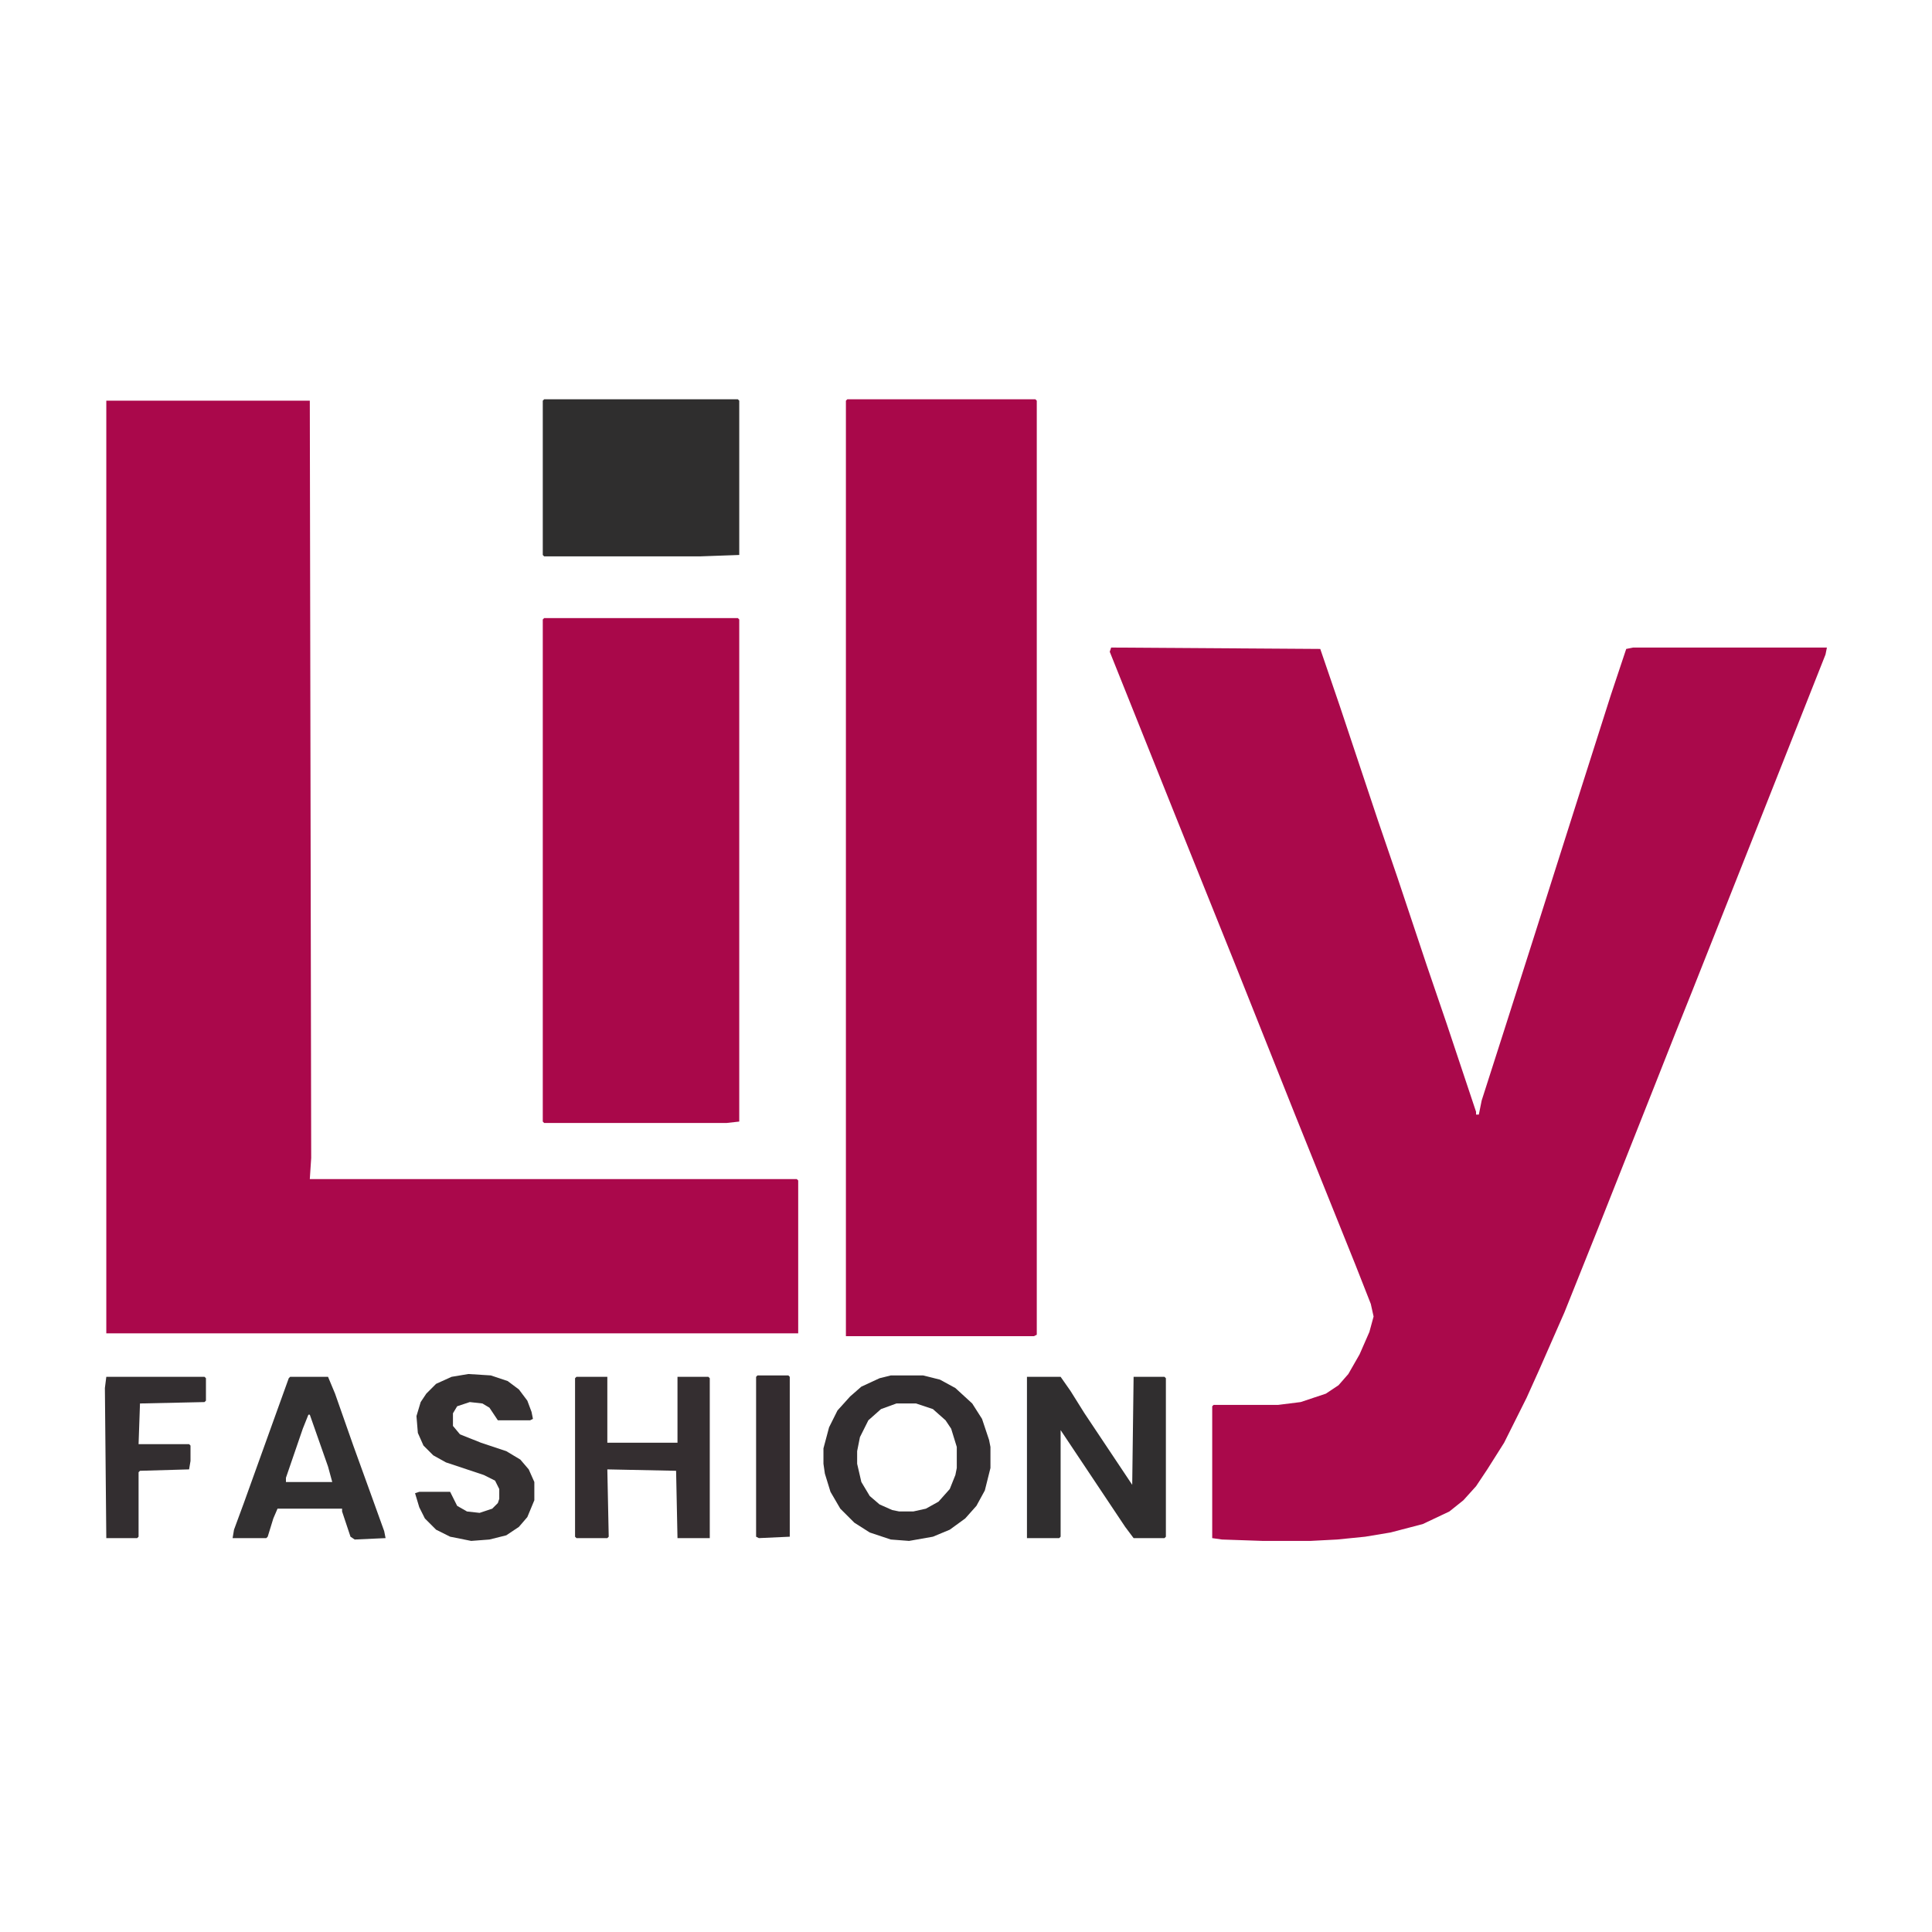
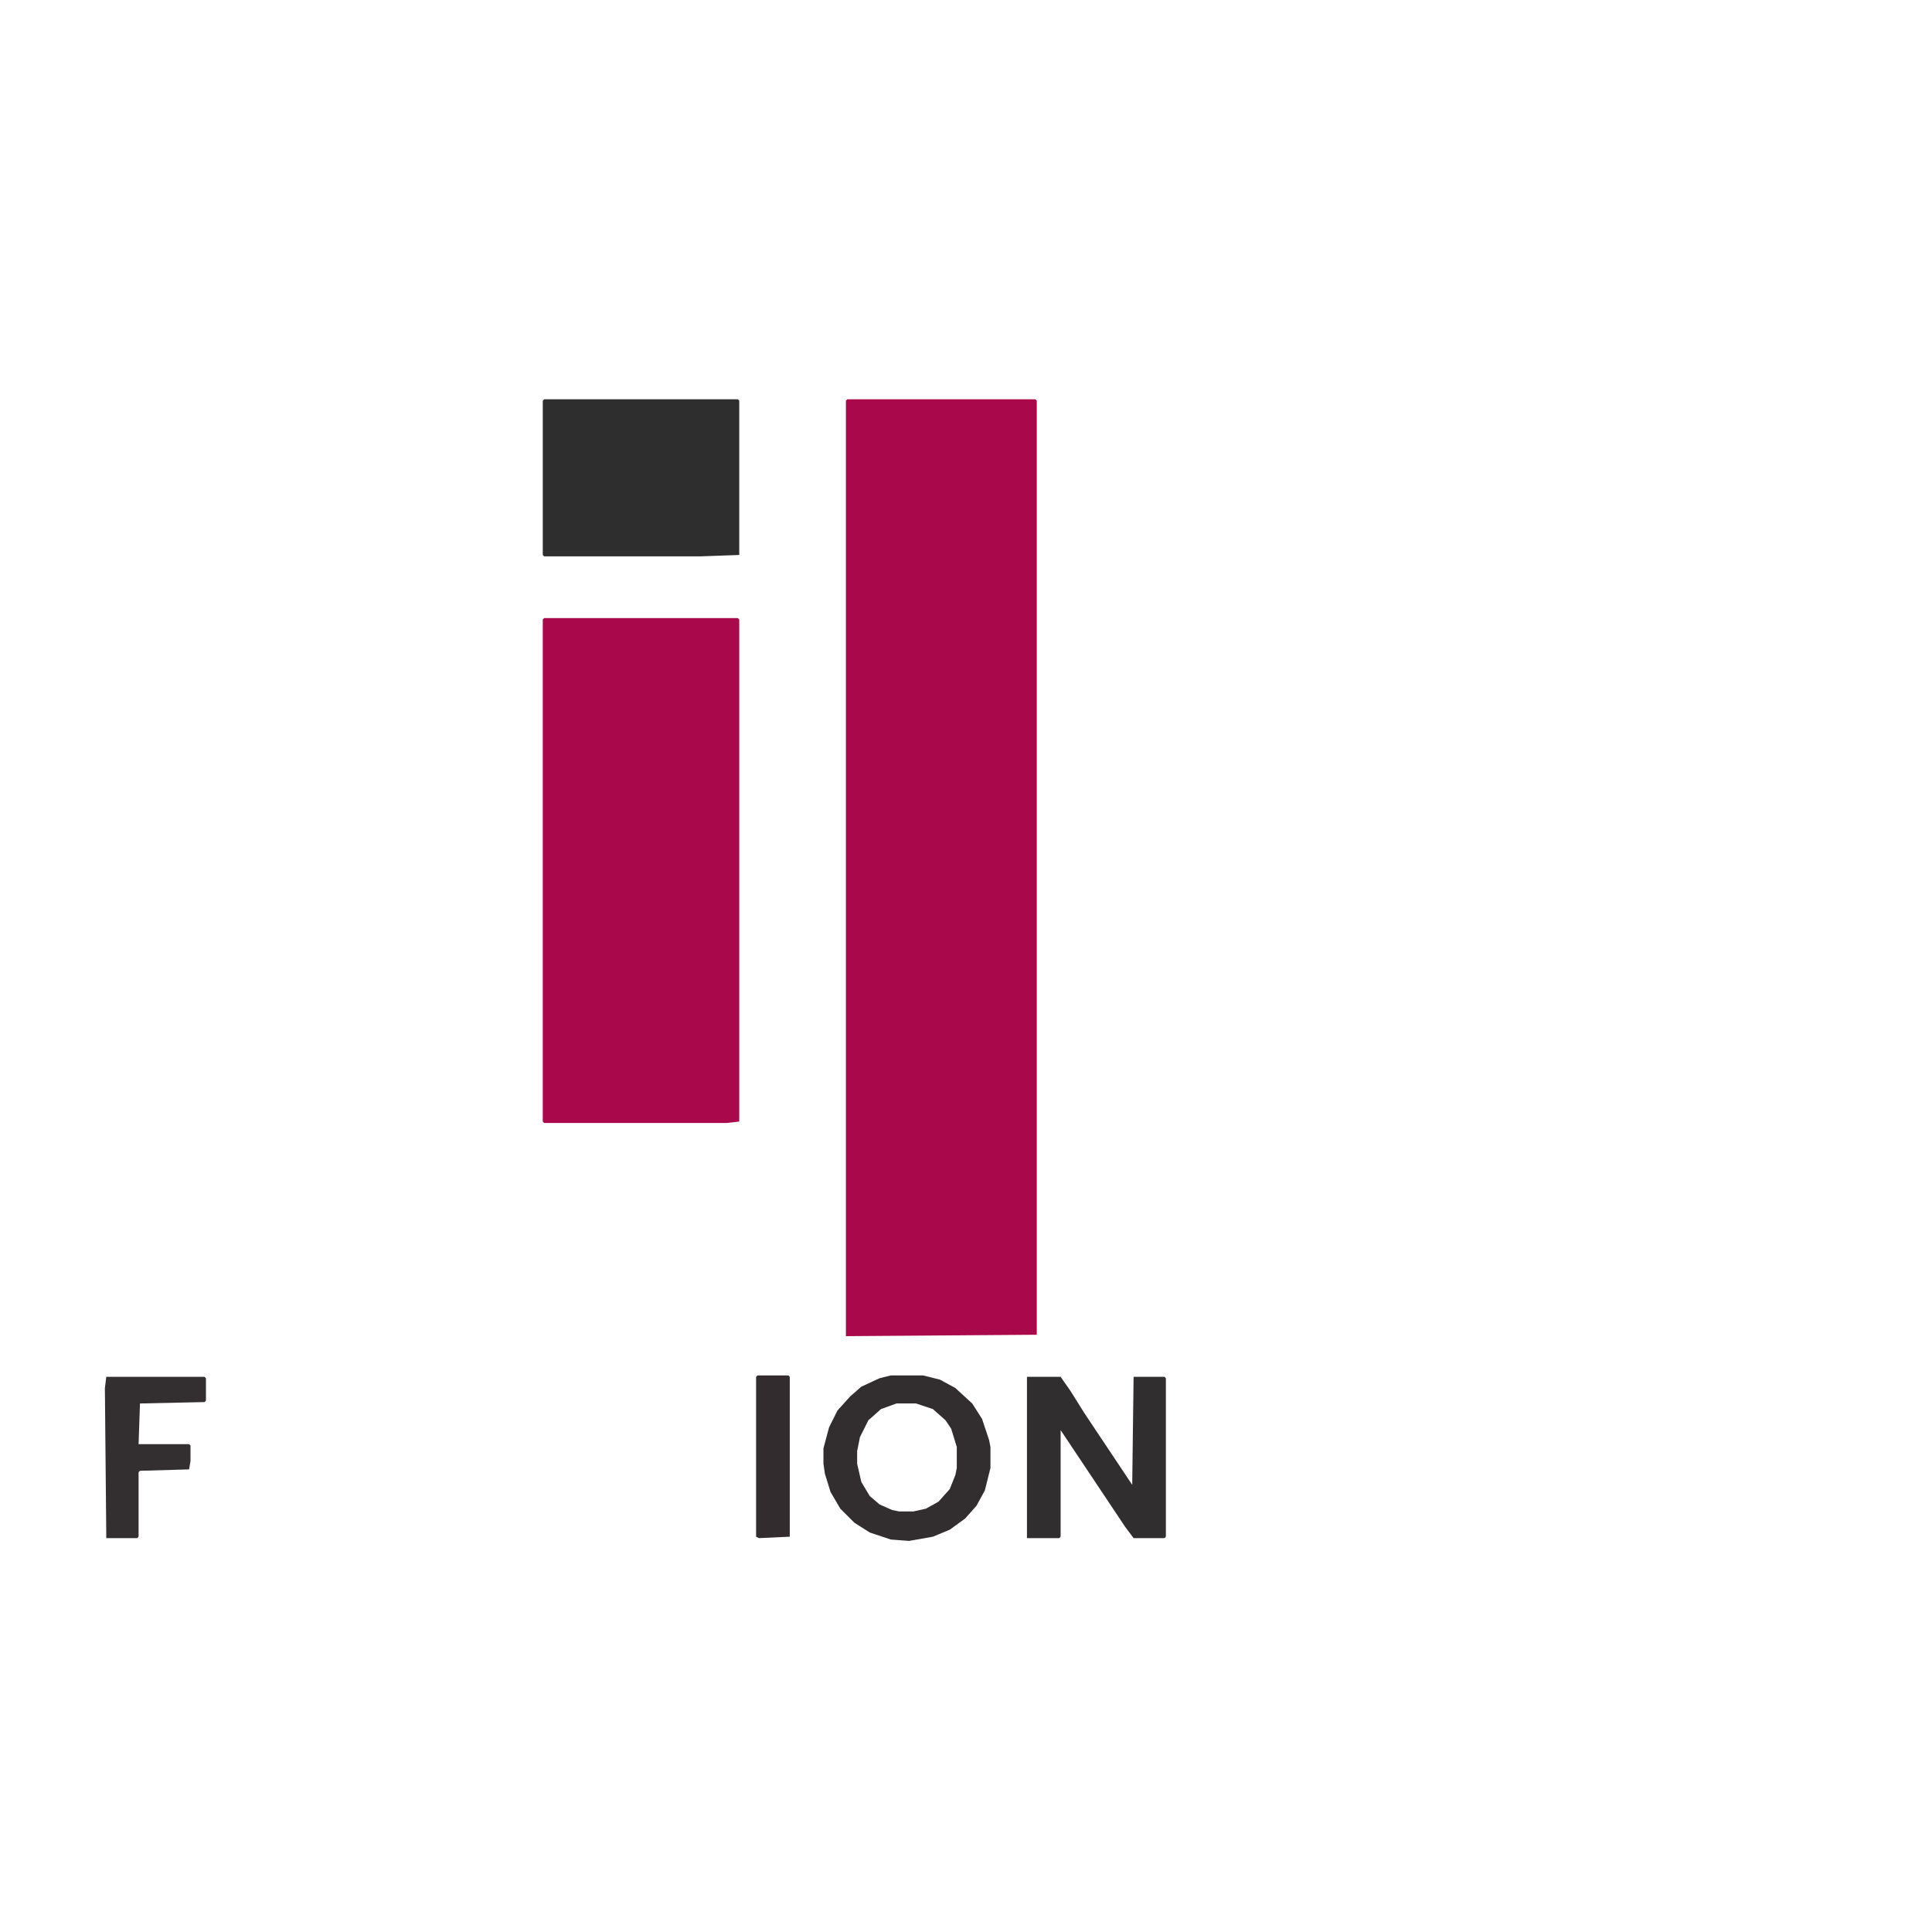
<svg xmlns="http://www.w3.org/2000/svg" version="1.0" preserveAspectRatio="xMidYMid meet" height="500" viewBox="0 0 375 375" zoomAndPan="magnify" width="500">
-   <path fill-rule="nonzero" fill-opacity="1" d="M 215.676 125.688 L 256.262 125.957 L 260.078 137.117 L 267.43 159.168 L 271.246 170.332 L 276.965 187.48 L 280.777 198.641 L 286.5 215.793 L 286.5 216.336 L 287.043 216.336 L 287.59 213.613 L 291.949 200.004 L 297.941 181.219 L 301.48 170.059 L 306.93 152.906 L 312.652 134.941 L 315.648 125.957 L 317.008 125.688 L 354.602 125.688 L 354.328 127.047 L 344.523 151.82 L 339.348 164.887 L 328.449 192.379 L 325.18 200.547 L 321.094 210.891 L 310.199 238.387 L 303.66 254.719 L 298.758 265.879 L 296.305 271.324 L 291.949 280.035 L 288.68 285.207 L 286.5 288.477 L 284.047 291.195 L 281.324 293.375 L 276.148 295.824 L 269.883 297.457 L 264.98 298.273 L 259.531 298.82 L 254.355 299.09 L 245.094 299.09 L 237.195 298.82 L 235.289 298.547 L 235.289 272.957 L 235.559 272.688 L 248.09 272.688 L 252.449 272.141 L 257.352 270.508 L 259.805 268.875 L 261.711 266.695 L 263.891 262.887 L 265.797 258.531 L 266.613 255.535 L 266.07 253.086 L 263.074 245.465 L 251.359 216.336 L 239.645 186.938 L 227.934 157.809 L 215.402 126.504 Z M 215.676 125.688" fill="#aa094b" />
-   <path fill-rule="nonzero" fill-opacity="1" d="M 20.633 77.773 L 60.133 77.773 L 60.402 224.773 L 60.133 228.859 L 154.656 228.859 L 154.93 229.129 L 154.93 258.801 L 20.633 258.801 Z M 20.633 77.773" fill="#aa084b" />
-   <path fill-rule="nonzero" fill-opacity="1" d="M 164.461 77.504 L 200.965 77.504 L 201.238 77.773 L 201.238 259.074 L 200.691 259.348 L 164.191 259.348 L 164.191 77.773 Z M 164.461 77.504" fill="#a9084a" />
+   <path fill-rule="nonzero" fill-opacity="1" d="M 164.461 77.504 L 200.965 77.504 L 201.238 77.773 L 201.238 259.074 L 164.191 259.348 L 164.191 77.773 Z M 164.461 77.504" fill="#a9084a" />
  <path fill-rule="nonzero" fill-opacity="1" d="M 105.621 119.969 L 143.215 119.969 L 143.488 120.242 L 143.488 217.695 L 141.035 217.969 L 105.621 217.969 L 105.352 217.695 L 105.352 120.242 Z M 105.621 119.969" fill="#a9084a" />
  <path fill-rule="nonzero" fill-opacity="1" d="M 105.621 77.504 L 143.215 77.504 L 143.488 77.773 L 143.488 107.719 L 135.859 107.992 L 105.621 107.992 L 105.352 107.719 L 105.352 77.773 Z M 105.621 77.504" fill="#2f2e2e" />
  <path fill-rule="nonzero" fill-opacity="1" d="M 199.332 267.242 L 205.867 267.242 L 207.773 269.965 L 210.5 274.32 L 219.762 288.203 L 220.031 267.242 L 226.027 267.242 L 226.297 267.512 L 226.297 298.273 L 226.027 298.547 L 220.031 298.547 L 218.398 296.367 L 205.867 277.586 L 205.867 298.273 L 205.594 298.547 L 199.332 298.547 Z M 199.332 267.242" fill="#302e2f" />
  <path fill-rule="nonzero" fill-opacity="1" d="M 172.906 266.969 L 179.172 266.969 L 182.441 267.785 L 185.438 269.418 L 188.707 272.414 L 190.613 275.406 L 191.977 279.492 L 192.246 280.852 L 192.246 284.938 L 191.156 289.293 L 189.523 292.285 L 187.344 294.734 L 184.348 296.914 L 181.078 298.273 L 176.449 299.09 L 172.906 298.82 L 168.82 297.457 L 165.824 295.551 L 163.102 292.832 L 161.195 289.562 L 160.105 286.023 L 159.832 284.117 L 159.832 281.125 L 160.922 277.043 L 162.555 273.773 L 165.008 271.051 L 167.188 269.148 L 170.727 267.512 Z M 173.996 272.414 L 171 273.504 L 168.547 275.68 L 166.914 278.945 L 166.371 281.668 L 166.371 284.117 L 167.188 287.656 L 168.82 290.379 L 170.727 292.012 L 173.18 293.102 L 174.543 293.375 L 177.266 293.375 L 179.719 292.832 L 182.168 291.469 L 184.348 289.02 L 185.438 286.297 L 185.711 284.938 L 185.711 280.852 L 184.621 277.312 L 183.531 275.68 L 181.078 273.504 L 177.809 272.414 Z M 173.996 272.414" fill="#322e30" />
-   <path fill-rule="nonzero" fill-opacity="1" d="M 111.887 267.242 L 117.883 267.242 L 117.883 280.035 L 131.5 280.035 L 131.5 267.242 L 137.496 267.242 L 137.766 267.512 L 137.766 298.547 L 131.5 298.547 L 131.23 285.48 L 117.883 285.207 L 118.152 298.273 L 117.883 298.547 L 111.887 298.547 L 111.617 298.273 L 111.617 267.512 Z M 111.887 267.242" fill="#342e30" />
-   <path fill-rule="nonzero" fill-opacity="1" d="M 56.316 267.242 L 63.672 267.242 L 65.035 270.508 L 68.574 280.582 L 72.117 290.379 L 74.57 297.188 L 74.84 298.547 L 68.848 298.82 L 68.031 298.273 L 66.398 293.375 L 66.398 292.832 L 53.867 292.832 L 53.051 294.734 L 51.961 298.273 L 51.688 298.547 L 45.148 298.547 L 45.422 296.914 L 47.328 291.742 L 53.594 274.32 L 56.047 267.512 Z M 59.859 274.59 L 58.77 277.312 L 55.5 286.84 L 55.5 287.656 L 64.488 287.656 L 63.672 284.664 L 60.133 274.59 Z M 59.859 274.59" fill="#323031" />
-   <path fill-rule="nonzero" fill-opacity="1" d="M 90.914 266.695 L 95.273 266.969 L 98.539 268.059 L 100.719 269.691 L 102.355 271.867 L 103.172 274.047 L 103.445 275.406 L 102.898 275.68 L 96.633 275.68 L 95 273.23 L 93.637 272.414 L 91.184 272.141 L 88.734 272.957 L 87.918 274.32 L 87.918 276.77 L 89.277 278.402 L 93.363 280.035 L 98.27 281.668 L 100.992 283.301 L 102.625 285.207 L 103.715 287.656 L 103.715 291.195 L 102.355 294.465 L 100.719 296.367 L 98.27 298.004 L 95 298.82 L 91.457 299.09 L 87.371 298.273 L 84.648 296.914 L 82.469 294.734 L 81.379 292.559 L 80.562 289.836 L 81.379 289.562 L 87.371 289.562 L 88.734 292.285 L 90.641 293.375 L 93.094 293.648 L 95.543 292.832 L 96.633 291.742 L 96.906 290.926 L 96.906 289.02 L 96.09 287.387 L 93.91 286.297 L 86.555 283.848 L 84.102 282.484 L 82.195 280.582 L 81.105 278.129 L 80.836 274.863 L 81.652 272.141 L 82.742 270.508 L 84.648 268.602 L 87.645 267.242 Z M 90.914 266.695" fill="#343031" />
  <path fill-rule="nonzero" fill-opacity="1" d="M 20.633 267.242 L 39.699 267.242 L 39.973 267.512 L 39.973 271.867 L 39.699 272.141 L 27.172 272.414 L 26.898 280.309 L 36.703 280.309 L 36.977 280.582 L 36.977 283.574 L 36.703 285.207 L 27.172 285.48 L 26.898 285.754 L 26.898 298.273 L 26.625 298.547 L 20.633 298.547 L 20.359 269.418 Z M 20.633 267.242" fill="#332e30" />
  <path fill-rule="nonzero" fill-opacity="1" d="M 147.027 266.969 L 153.02 266.969 L 153.293 267.242 L 153.293 298.273 L 147.301 298.547 L 146.758 298.273 L 146.758 267.242 Z M 147.027 266.969" fill="#332c2f" />
</svg>